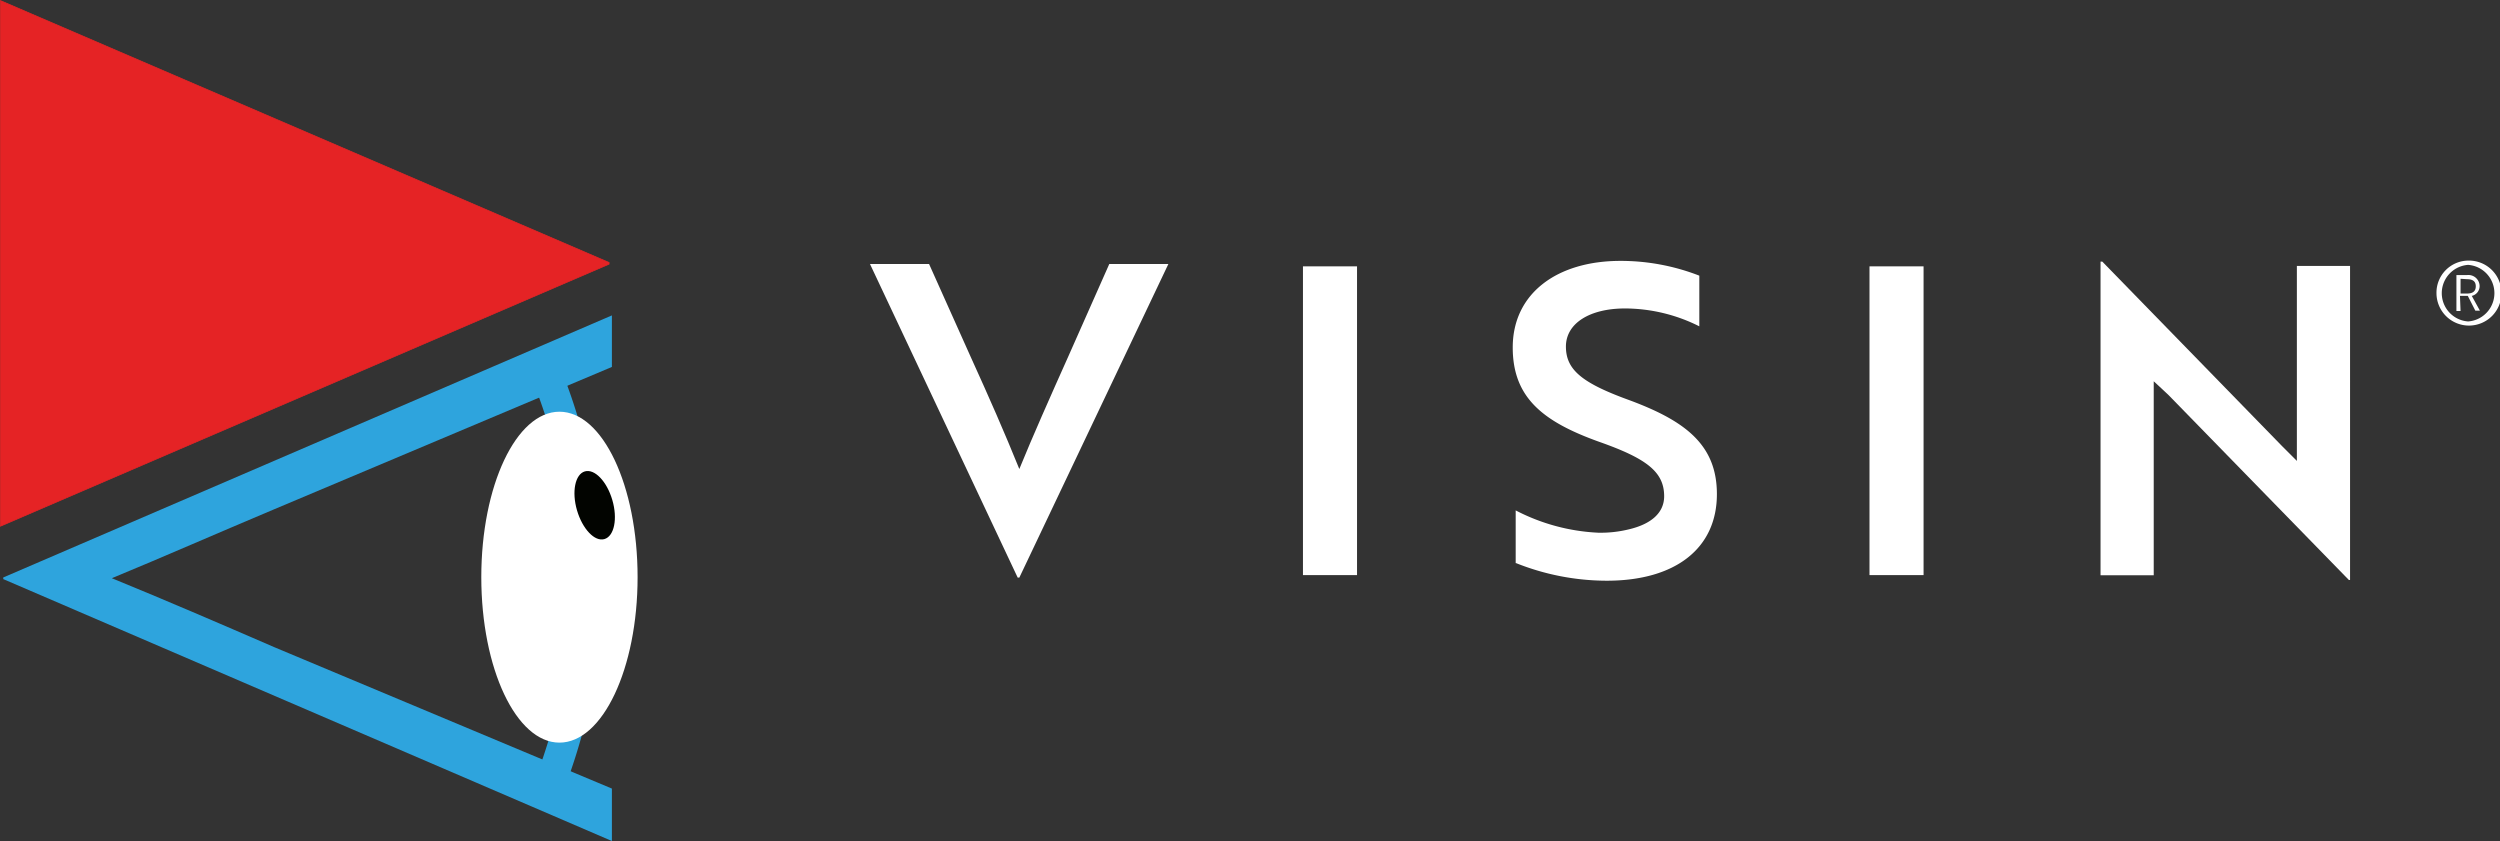
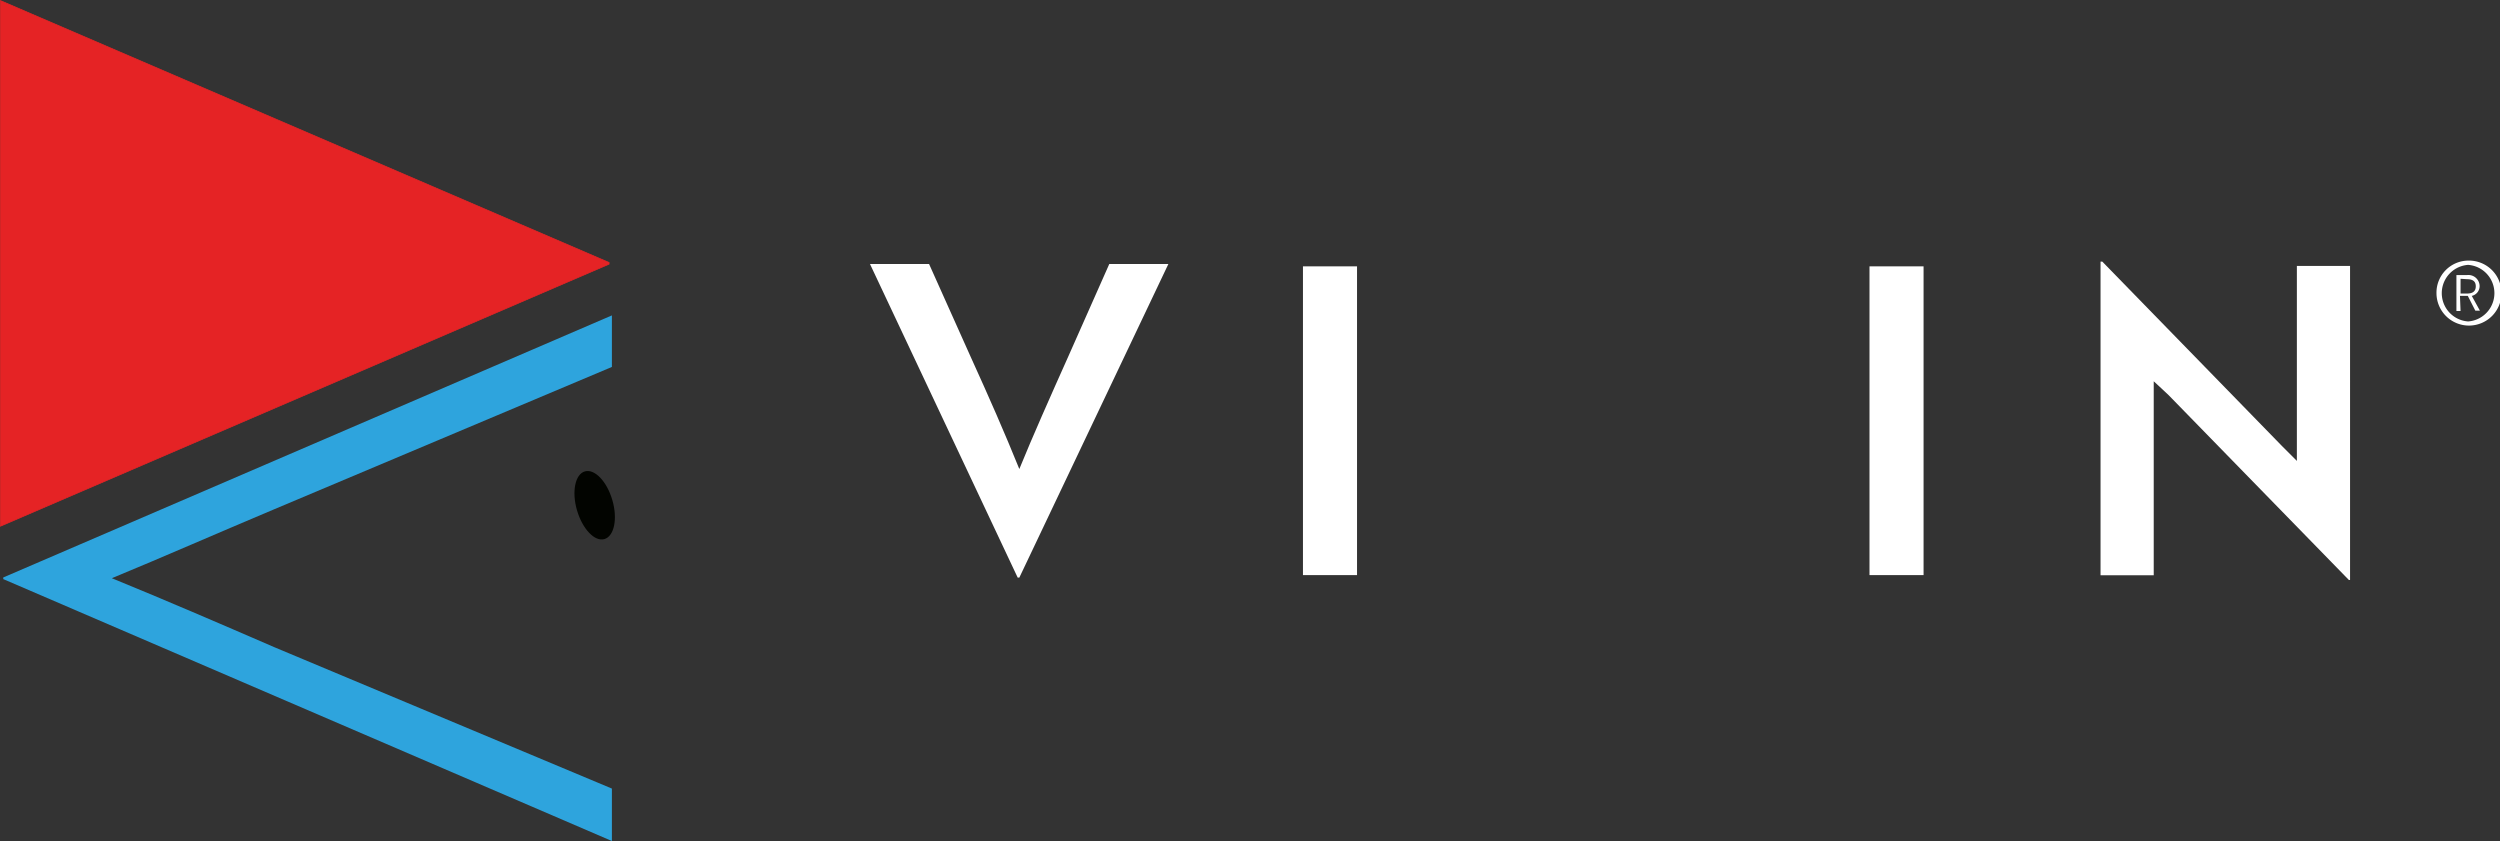
<svg xmlns="http://www.w3.org/2000/svg" viewBox="0 0 169.23 56.93">
  <rect x="0" y="0" width="169.23" height="56.93" fill="#333333" stroke="none" />
  <defs>
    <style>.cls-1{fill:#fff;}.cls-2{fill:#2ea4dd;}.cls-3{fill:#e52325;}.cls-4,.cls-5{fill:none;stroke-miterlimit:10;}.cls-4{stroke:#e52325;stroke-width:0.05px;}.cls-5{stroke:#2ea4dd;stroke-width:2.07px;}.cls-6{fill:#020400;}</style>
  </defs>
  <g id="Layer_2" data-name="Layer 2">
    <g id="Design">
      <path class="cls-1" d="M69,39.1h-.11l-10-21.23h4l2.81,6.27C67,27,68,29.28,69,31.75c.9-2.21,2.11-4.93,3.31-7.61l2.78-6.27h4Z" />
      <rect class="cls-1" x="88.2" y="18.03" width="3.66" height="20.9" />
-       <path class="cls-1" d="M102.6,38.12V34.55a13.46,13.46,0,0,0,5.58,1.51,8,8,0,0,0,2.09-.23c1.48-.35,2.38-1.1,2.38-2.24,0-1.65-1.19-2.55-4.39-3.68-3.83-1.37-5.86-3-5.86-6.39,0-3.66,3-5.86,7.29-5.86a14.68,14.68,0,0,1,5.34,1v3.43A11.25,11.25,0,0,0,110,20.88c-2.38,0-4,1-4,2.58s1.1,2.47,4.3,3.63c3.83,1.42,5.92,3.05,5.92,6.36,0,3.66-2.79,5.86-7.46,5.86a16.61,16.61,0,0,1-6.13-1.19" />
      <rect class="cls-1" x="126.55" y="18.03" width="3.66" height="20.9" />
      <path class="cls-1" d="M159,39.26,146.79,26.74c-.32-.29-.67-.64-1-.93V38.94h-3.6V17.71h.12L154.48,30.2l1,1V18h3.6V39.26Z" />
      <path class="cls-2" d="M.22,39.2v-.11l41.2-17.74v3.49L18.57,34.47c-3.88,1.63-7.32,3.15-11,4.67,3.71,1.52,7.15,3,11,4.67l22.85,9.57v3.55Z" />
      <polygon class="cls-3" points="41.23 17.77 41.23 17.88 0.03 35.62 0.03 32.13 0.03 3.59 0.03 0.04 41.23 17.77" />
      <polygon class="cls-4" points="41.23 17.77 41.23 17.88 0.03 35.62 0.03 32.13 0.03 3.59 0.03 0.04 41.23 17.77" />
-       <path class="cls-5" d="M36.89,53.9l.21-.54a37.87,37.87,0,0,0-.21-28.29" />
-       <path class="cls-1" d="M43.16,39.07c0,6.18-2.37,11.2-5.29,11.2s-5.29-5-5.29-11.2,2.37-11.2,5.29-11.2,5.29,5,5.29,11.2" />
      <path class="cls-6" d="M41.45,33.85c.37,1.26.13,2.44-.53,2.64s-1.49-.68-1.86-1.94-.13-2.45.53-2.64,1.49.67,1.86,1.94" />
      <path class="cls-1" d="M167.07,17.64a2.2,2.2,0,1,1-2.14,2.2,2.17,2.17,0,0,1,2.14-2.2m0,4.12a1.92,1.92,0,0,0,0-3.83,1.92,1.92,0,0,0,0,3.83m-.51-.71h-.28V18.62H167a.76.76,0,0,1,.85.73.68.68,0,0,1-.53.68l.55,1h-.31l-.51-1h-.53Zm0-2.18v1H167c.38,0,.59-.15.59-.49s-.21-.48-.59-.48Z" />
    </g>
  </g>
</svg>